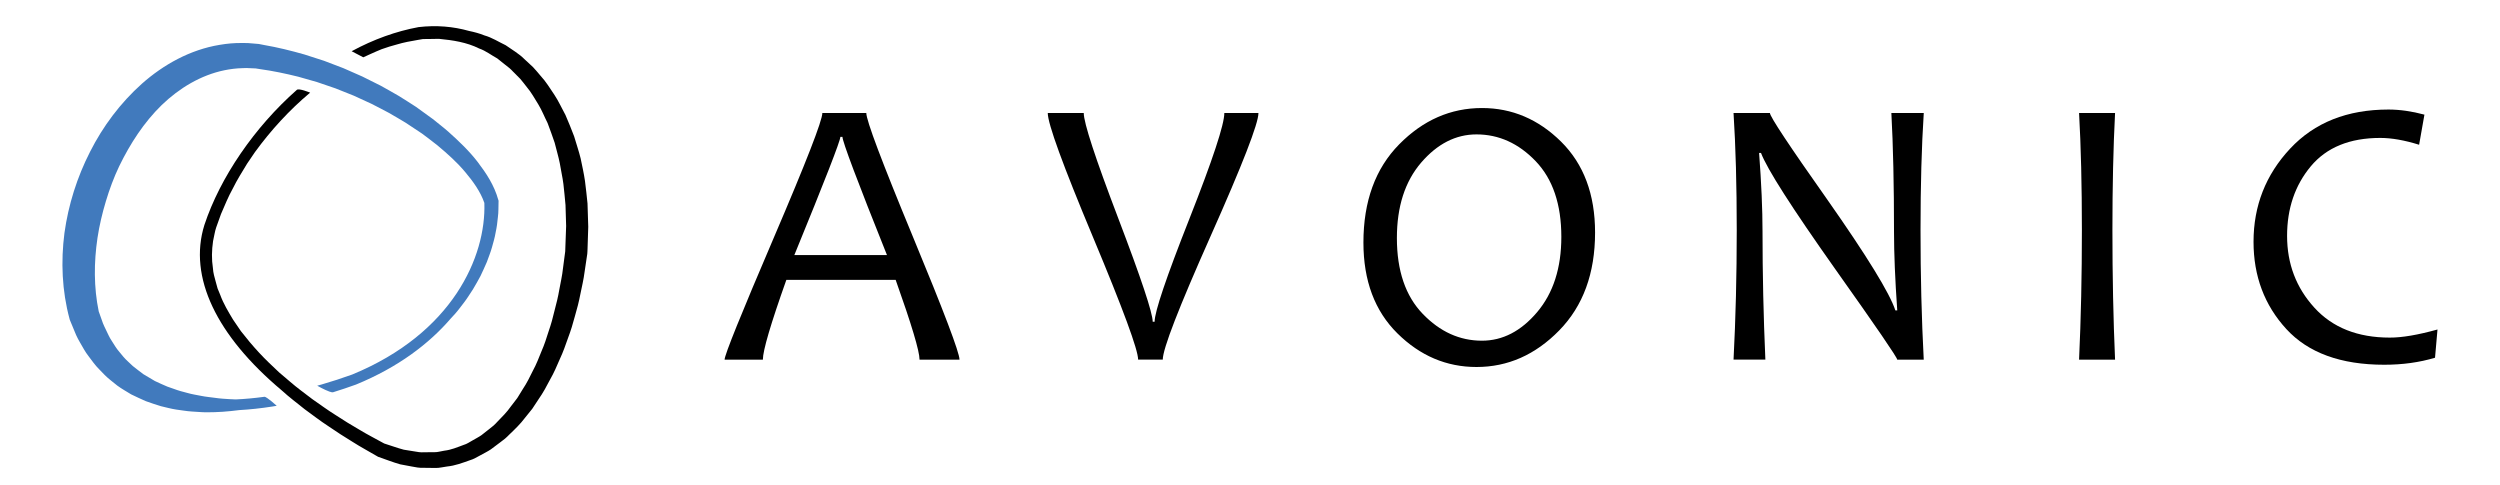
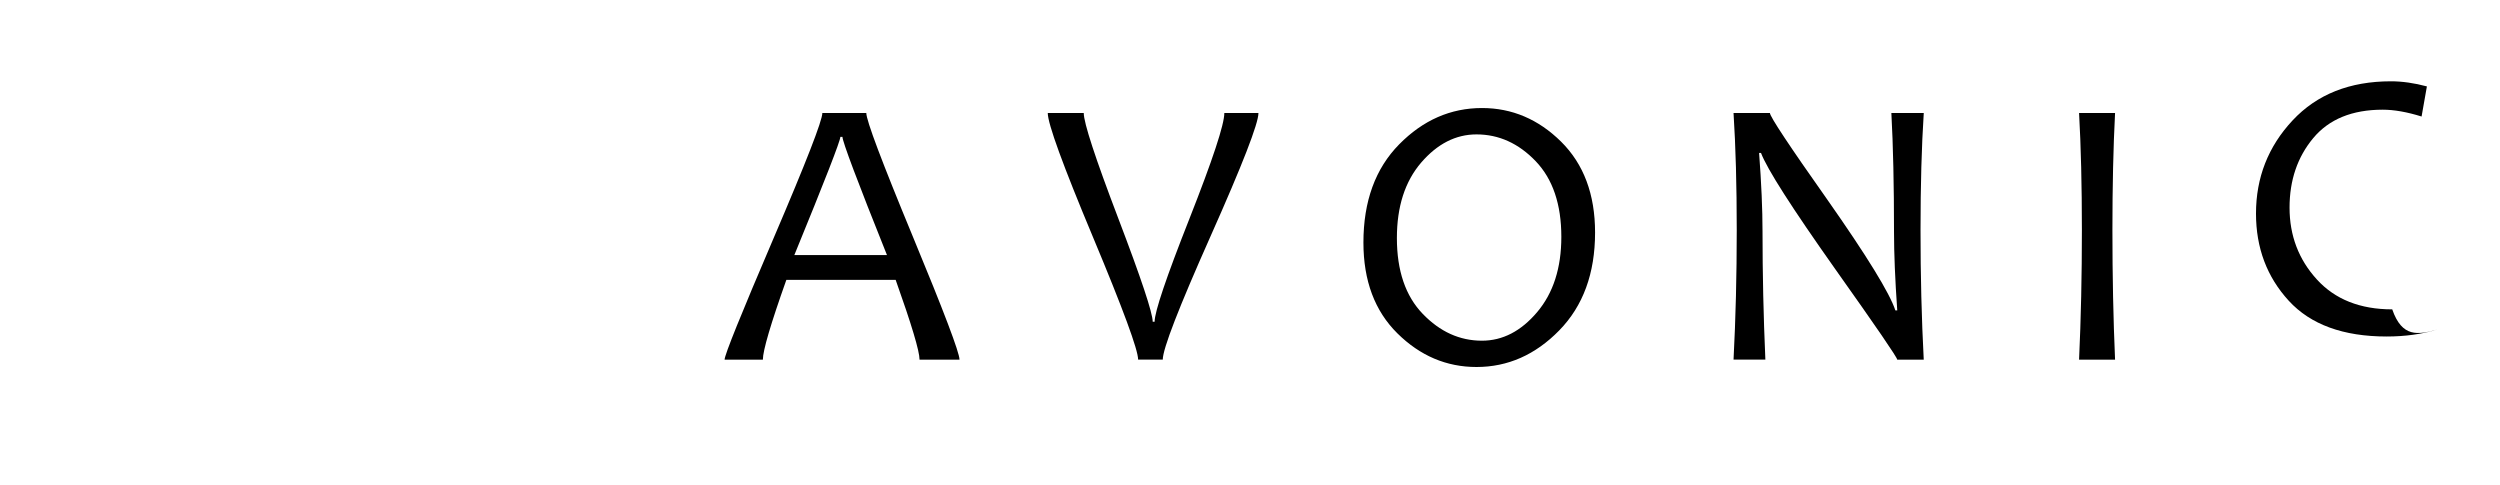
<svg xmlns="http://www.w3.org/2000/svg" version="1.1" id="Laag_1" x="0px" y="0px" viewBox="0 0 841.89 163.27" style="enable-background:new 0 0 841.89 163.27;" xml:space="preserve">
  <style type="text/css">
	.st0{fill:#417ABD;}
</style>
-   <path class="st0" d="M91.72,136.9l1.47-0.25c0,0-3.43-3.12-4.14-3.03c-0.11,0.01-0.21,0.03-0.32,0.04  c-3.04,0.41-6.19,0.71-9.36,0.85c-1.47-0.06-2.94-0.13-4.4-0.25c-1.62-0.11-3.22-0.41-4.82-0.57c-1.6-0.17-3.16-0.55-4.73-0.82  c-1.57-0.28-3.08-0.79-4.61-1.16c-1.51-0.42-2.95-1.04-4.44-1.51c-1.44-0.57-2.81-1.27-4.21-1.89l-3.91-2.32  c-1.18-0.93-2.4-1.78-3.55-2.74c-1.04-1.05-2.21-1.97-3.16-3.11c-0.89-1.18-1.95-2.21-2.72-3.47c-0.74-1.28-1.66-2.43-2.28-3.79  c-0.6-1.37-1.33-2.65-1.88-4.03l-1.42-3.99c-1.67-8.07-1.64-16.51-0.41-24.77c0.63-4.15,1.6-8.27,2.82-12.31  c1.21-4.04,2.68-8.02,4.5-11.83c3.68-7.57,8.32-14.74,14.29-20.56c5.96-5.75,13.22-10.1,21.13-11.73c1.95-0.4,4.03-0.66,5.88-0.7  c0.88-0.09,2.01-0.05,3.16,0.02l0.85,0.04l0.42,0.01l0.2,0.01l1.5,0.24c4.32,0.59,8.59,1.5,12.84,2.55l6.32,1.8l6.23,2.13l6.12,2.44  l5.99,2.75c1.98,0.97,3.9,2.04,5.86,3.05c1.92,1.07,3.79,2.23,5.68,3.34l5.49,3.64c1.72,1.34,3.54,2.6,5.22,3.99  c3.35,2.8,6.63,5.72,9.37,9.02c2.68,3.18,5.14,6.64,6.41,10.35c0.61,18.05-10.67,43.87-44.52,57.79c-3.39,1.23-6.86,2.35-10.3,3.35  v0l-1.07,0.3l-0.02,0l-0.38,0.11c0,0,2.45,1.39,4.08,1.97c0.56,0.2,1.02,0.3,1.27,0.23c2.57-0.8,5.15-1.66,7.72-2.59  c14.24-5.85,24.63-13.76,32-22.35c0.44-0.49,0.88-0.96,1.33-1.44c1.14-1.27,2.12-2.68,3.18-4.02c1.04-1.36,1.91-2.84,2.87-4.26  c0.91-1.45,1.69-2.99,2.54-4.49c0.73-1.56,1.46-3.12,2.14-4.71c0.56-1.63,1.26-3.23,1.71-4.9c0.46-1.67,0.97-3.33,1.25-5.06  c0.38-1.71,0.6-3.44,0.76-5.18c0.25-1.74,0.14-3.51,0.22-5.28l0.01-0.19l-0.11-0.35c-1.36-4.9-4.06-8.95-6.92-12.71  c-2.89-3.76-6.29-6.98-9.76-10.09c-1.74-1.55-3.59-2.94-5.39-4.41L140.11,36c-1.95-1.24-3.88-2.52-5.86-3.72  c-2.02-1.14-4-2.32-6.04-3.42L122,25.76l-6.36-2.8l-6.5-2.48l-6.64-2.14c-4.47-1.27-8.99-2.4-13.61-3.19l-1.72-0.34l-2.01-0.17  c-1.11-0.11-2.22-0.21-3.6-0.16c-2.67-0.03-5.1,0.2-7.57,0.62c-9.92,1.62-18.93,6.65-26.19,13.08c-7.27,6.5-13.14,14.36-17.47,22.93  c-4.37,8.56-7.31,17.84-8.63,27.38c-1.23,9.56-0.84,19.43,1.72,28.9l0.09,0.33l0.02,0.04l2.1,5.06c0.75,1.67,1.77,3.25,2.66,4.85  c0.9,1.6,2.15,3.02,3.22,4.52c1.09,1.49,2.51,2.74,3.76,4.1c1.3,1.32,2.83,2.39,4.24,3.57c1.48,1.09,3.11,1.98,4.65,2.94  c1.65,0.79,3.29,1.58,4.94,2.29c1.71,0.57,3.38,1.22,5.1,1.7c1.73,0.4,3.44,0.88,5.18,1.14c1.75,0.21,3.46,0.55,5.21,0.65  c1.73,0.08,3.46,0.28,5.18,0.26c1.72-0.04,3.45-0.02,5.15-0.17c1.9-0.13,3.79-0.33,5.67-0.57C84.16,137.9,87.88,137.5,91.72,136.9z" />
-   <path d="M197.85,68.54c-0.22-2.56-0.57-5.1-0.86-7.64c-0.37-2.53-0.94-5.06-1.46-7.57c-0.61-2.5-1.47-4.94-2.19-7.42  c-0.9-2.42-1.91-4.82-2.92-7.19c-1.26-2.28-2.3-4.66-3.75-6.83c-1.47-2.16-2.8-4.4-4.6-6.33c-0.86-0.99-1.66-2.01-2.57-2.96  l-2.89-2.68c-1.84-1.87-4.2-3.18-6.32-4.69c-2.39-1.13-4.6-2.59-7.15-3.3c-1.68-0.69-3.43-1.14-5.19-1.51  c-5.35-1.51-11.04-1.99-17-1.29c-7.57,1.4-15.15,4.12-22.53,8.12l3.92,2.05c0,0,4.13-1.92,6.2-2.74c1.69-0.59,3.39-1.15,5.1-1.58  c2.28-0.69,4.7-1.14,7.16-1.55c0.53-0.09,1.39-0.26,1.65-0.28l1.79-0.01l3.56-0.06c4.69,0.45,9.39,1.16,13.58,3.26  c2.21,0.76,4.06,2.24,6.08,3.34l2.72,2.17c0.93,0.68,1.82,1.41,2.6,2.28l2.45,2.46c0.76,0.87,1.44,1.83,2.17,2.73  c1.52,1.76,2.63,3.85,3.87,5.82c1.22,1.99,2.07,4.21,3.13,6.29c0.82,2.21,1.65,4.42,2.39,6.65c0.56,2.3,1.26,4.56,1.72,6.88  c0.36,2.35,0.93,4.65,1.22,7.01c0.23,2.37,0.54,4.74,0.71,7.1l0.21,7.04l-0.27,7.4l-0.03,0.92l-0.01,0.23l-0.05,0.4l-0.24,1.79  l-0.47,3.58c-0.25,2.4-0.8,4.74-1.23,7.11c-0.4,2.38-0.98,4.71-1.6,7.03c-0.55,2.34-1.17,4.66-1.97,6.92  c-0.72,2.29-1.44,4.58-2.41,6.76c-0.89,2.22-1.75,4.45-2.89,6.54c-1.04,2.14-2.1,4.27-3.42,6.24l-1.86,3.02l-2.14,2.79  c-1.35,1.95-3,3.58-4.63,5.25c-0.78,0.88-1.64,1.64-2.58,2.32l-2.72,2.14c-0.94,0.66-1.97,1.16-2.95,1.74  c-1,0.54-1.95,1.24-3.05,1.54c-2.13,0.79-4.23,1.69-6.5,1.94c-1.12,0.15-2.22,0.55-3.37,0.51l-3.43,0.02  c-1.15,0.1-2.28-0.1-3.42-0.31l-3.42-0.55c-2.22-0.58-4.4-1.41-6.61-2.09c-2.74-1.53-5.55-2.94-8.23-4.57  c-2.76-1.6-5.49-3.25-8.14-5.01c-2.71-1.68-5.26-3.58-7.88-5.39c-2.51-1.94-5.11-3.79-7.5-5.88l-3.63-3.09l-3.44-3.27  c-2.28-2.19-4.42-4.53-6.46-6.94l-2.97-3.68l-2.65-3.89c-1.61-2.68-3.24-5.39-4.31-8.31l-0.89-2.16c-0.23-0.74-0.41-1.5-0.62-2.24  c-0.4-1.5-0.87-2.99-0.95-4.54c-0.48-3.12-0.41-6.05,0.04-9.18c0.35-1.51,0.6-3.31,1.05-4.59l1.61-4.49  c1.27-2.92,2.45-5.89,4.01-8.67c1.41-2.87,3.12-5.57,4.78-8.31c0.89-1.3,1.76-2.62,2.66-3.92c5.33-7.33,11.63-14.21,18.58-20.02  c0,0-3.77-1.56-4.47-0.94c-14.26,12.58-25.8,29.4-31.14,45.51c-5.48,17.55,4.09,37.25,26.05,55.7l0.13,0.12  c2.42,2.21,5.04,4.16,7.58,6.21c2.64,1.91,5.22,3.93,7.95,5.7c2.68,1.86,5.43,3.61,8.21,5.31c2.75,1.76,5.63,3.28,8.44,4.94  l0.11,0.07l0.09,0.03c2.46,0.84,4.88,1.82,7.39,2.52l3.88,0.73c1.29,0.26,2.59,0.5,3.93,0.44l3.99,0.05  c1.33,0.06,2.64-0.34,3.96-0.49c2.69-0.26,5.19-1.22,7.71-2.11c1.3-0.36,2.41-1.1,3.6-1.71c1.15-0.65,2.37-1.22,3.46-1.96l3.16-2.37  c1.09-0.76,2.09-1.6,2.99-2.55c1.89-1.81,3.79-3.62,5.34-5.7l2.44-3.03l2.13-3.23c1.49-2.12,2.71-4.37,3.89-6.65  c1.29-2.23,2.28-4.58,3.29-6.92c1.09-2.32,1.93-4.72,2.77-7.13c0.91-2.38,1.64-4.82,2.29-7.28c0.72-2.44,1.36-4.9,1.83-7.39  c0.5-2.48,1.11-4.96,1.42-7.47l0.56-3.76l0.28-1.88l0.07-0.47l0.05-0.75l0.04-0.93l0.24-7.42L197.85,68.54z" />
  <g>
    <path d="M323.12,121.11h-13.46c0-2.85-2.68-11.8-8.04-26.86h-36.81c-5.27,14.84-7.91,23.79-7.91,26.86h-12.89   c0-1.57,5.49-15.17,16.46-40.8c10.97-25.62,16.46-39.71,16.46-42.26h14.8c0,2.51,5.23,16.39,15.69,41.66   C317.89,104.97,323.12,118.77,323.12,121.11z M298.69,85.89c-10-24.96-14.99-38.23-14.99-39.81h-0.7c0,1.32-5.17,14.59-15.5,39.81   H298.69z" />
    <path d="M423.79,38.05c0,3.53-5.37,17.35-16.11,41.46c-10.74,24.12-16.11,37.98-16.11,41.59h-8.3c0-3.27-5.07-17.03-15.21-41.27   c-10.14-24.24-15.22-38.17-15.22-41.78h12.12c0,3.32,3.87,15.13,11.61,35.44c7.74,20.3,11.61,31.93,11.61,34.86h0.64   c0-3.32,3.91-14.9,11.74-34.73c7.82-19.84,11.74-31.7,11.74-35.56H423.79z" />
    <path d="M537.15,78.3c0,13.74-4.02,24.72-12.05,32.95c-8.04,8.23-17.33,12.34-27.88,12.34c-10.12,0-19-3.78-26.63-11.32   c-7.64-7.55-11.45-17.75-11.45-30.59c0-13.91,4.02-24.93,12.05-33.08s17.33-12.22,27.88-12.22c10.12,0,19,3.78,26.64,11.33   C533.33,55.26,537.15,65.46,537.15,78.3z M525.79,79.77c0-10.97-2.88-19.47-8.64-25.49c-5.76-6.01-12.41-9.02-19.94-9.02   c-6.97,0-13.18,3.17-18.63,9.5c-5.44,6.34-8.17,14.8-8.17,25.39c0,11.01,2.9,19.53,8.71,25.55c5.8,6.02,12.44,9.03,19.93,9.03   c6.97,0,13.17-3.21,18.6-9.63C523.08,98.68,525.79,90.23,525.79,79.77z" />
    <path d="M647.83,121.11h-8.93c0-0.72-6.98-10.91-20.92-30.56c-14.59-20.63-22.91-33.64-24.95-39.04h-0.64   c0.77,10.25,1.15,19.03,1.15,26.35c0,14.29,0.32,28.7,0.96,43.25h-10.72c0.72-13.82,1.08-28.36,1.08-43.64   c0-15.01-0.36-28.15-1.08-39.42h12.25c0,1.19,6.42,10.89,19.27,29.09c13.43,19.14,21.09,31.6,22.97,37.38h0.64   c-0.73-10.37-1.09-19.18-1.09-26.41c0-15.74-0.29-29.09-0.89-40.06h10.91c-0.73,11.27-1.09,24.41-1.09,39.42   C646.74,92.74,647.11,107.29,647.83,121.11z" />
    <path d="M712.26,121.11h-12.12c0.64-13.78,0.95-28.32,0.95-43.64c0-15.06-0.32-28.19-0.95-39.42h12.12   c-0.6,11.61-0.89,24.75-0.89,39.42C711.37,92.87,711.66,107.41,712.26,121.11z" />
-     <path d="M820.84,110.96l-0.83,9.51c-5.23,1.57-10.93,2.36-17.1,2.36c-14.63,0-25.62-4.01-32.98-12.03   c-7.36-8.02-11.04-17.81-11.04-29.38c0-12.12,4.11-22.57,12.32-31.36c8.2-8.78,19.24-13.17,33.11-13.17   c3.83,0,7.87,0.58,12.12,1.72l-1.79,10.14c-4.89-1.53-9.25-2.3-13.07-2.3c-10.3,0-18.1,3.19-23.42,9.57   c-5.31,6.38-7.97,14.18-7.97,23.41c0,9.4,3.06,17.46,9.19,24.18c6.12,6.72,14.58,10.08,25.39,10.08   C808.89,113.71,814.25,112.79,820.84,110.96z" />
+     <path d="M820.84,110.96c-5.23,1.57-10.93,2.36-17.1,2.36c-14.63,0-25.62-4.01-32.98-12.03   c-7.36-8.02-11.04-17.81-11.04-29.38c0-12.12,4.11-22.57,12.32-31.36c8.2-8.78,19.24-13.17,33.11-13.17   c3.83,0,7.87,0.58,12.12,1.72l-1.79,10.14c-4.89-1.53-9.25-2.3-13.07-2.3c-10.3,0-18.1,3.19-23.42,9.57   c-5.31,6.38-7.97,14.18-7.97,23.41c0,9.4,3.06,17.46,9.19,24.18c6.12,6.72,14.58,10.08,25.39,10.08   C808.89,113.71,814.25,112.79,820.84,110.96z" />
  </g>
</svg>